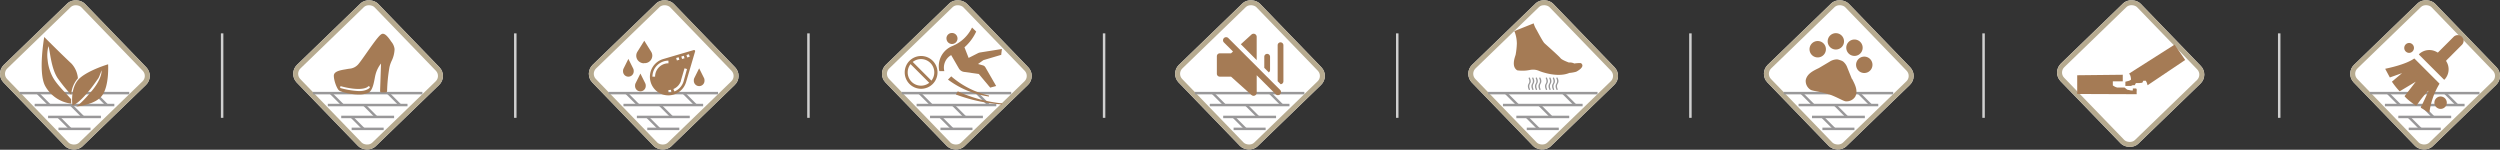
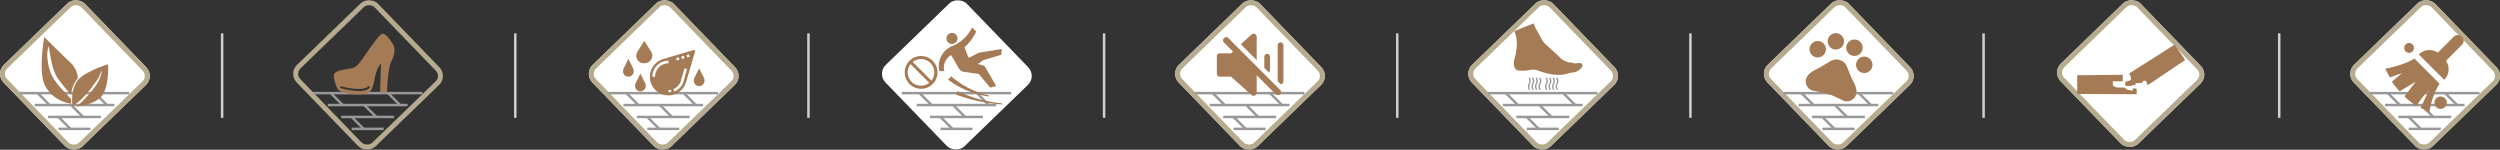
<svg xmlns="http://www.w3.org/2000/svg" id="tuceng" width="1006.28" height="60.28" viewBox="0 0 1006.28 60.28">
  <rect x="0" y="0" width="1006.28" height="60.28" fill="#333333" stroke="none" />
  <defs>
    <style>.cls-1{fill:#fff;}.cls-2,.cls-3,.cls-6{fill:none;}.cls-2{stroke:#b6aa8f;stroke-width:2px;}.cls-3{stroke:#999899;}.cls-4{fill:#a57b55;}.cls-5{fill:#999899;}.cls-6{stroke:#d0d0d0;}</style>
  </defs>
  <g id="_98689" data-name="98689">
    <g id="_38089" data-name="38089">
      <g id="_8930897" data-name="8930897">
        <rect id="_896380" data-name="896380" class="cls-1" x="359.2" y="136.32" width="45.56" height="45.56" rx="5" transform="translate(354.92 181.23) rotate(-44.03)" />
        <rect id="_8969" data-name="8969" class="cls-2" x="360.2" y="137.32" width="43.56" height="43.56" rx="4" transform="translate(354.92 181.23) rotate(-44.03)" />
      </g>
      <line id="_9830890" data-name="9830890" class="cls-3" x1="762.02" y1="37.48" x2="717.96" y2="37.48" />
      <line id="_89680896" data-name="89680896" class="cls-3" x1="743.43" y1="47.07" x2="738.64" y2="42.28" />
      <line id="_808969501" data-name="808969501" class="cls-3" x1="738.34" y1="51.87" x2="733.54" y2="47.07" />
      <line id="_9863208" data-name="9863208" class="cls-3" x1="753.02" y1="42.28" x2="748.23" y2="37.48" />
      <line id="_38089-2" data-name="38089" class="cls-3" x1="729.94" y1="42.28" x2="725.15" y2="37.48" />
      <line id="_38969" data-name="38969" class="cls-3" x1="756.02" y1="42.28" x2="723.95" y2="42.28" />
      <line id="_986320" data-name="986320" class="cls-3" x1="750.63" y1="47.07" x2="729.35" y2="47.07" />
      <line id="_98689-2" data-name="98689" class="cls-3" x1="746.43" y1="51.87" x2="733.54" y2="51.87" />
    </g>
    <path id="_98689-3" data-name="98689" class="cls-4" d="M370.37,147.71a3.3,3.3,0,1,0,4.18-2.06h0A3.3,3.3,0,0,0,370.37,147.71Zm7.29-3.11a3.29,3.29,0,1,0,1.64-1.93A3.28,3.28,0,0,0,377.66,144.6Zm7.5,2.5a3.3,3.3,0,1,0,4.18-2.06h0A3.3,3.3,0,0,0,385.16,147.1Zm3.95,6.88a3.3,3.3,0,1,0,4.18-2.06h0A3.3,3.3,0,0,0,389.11,154Zm-1.82,6.84c-.67-1.63-1.22-3-1.89-4.67a5.59,5.59,0,0,0-1.63-2.38,3,3,0,0,0-.38-.24,5.68,5.68,0,0,0-1-.39,6,6,0,0,0-1-.27H381a5.63,5.63,0,0,0-2.73.92l-4.31,2.56c-2.18,1.06-4.79,2.24-5.29,4.89a4.15,4.15,0,0,0,2,3.88c.85.49,4,.73,7.1,1.77h.22c3.1,1.06,5.77,2.73,6.74,2.86a4.17,4.17,0,0,0,3.89-1.93c1.21-2.42-.18-4.91-1.28-7.09Z" transform="translate(358.16 -128.96)" />
  </g>
  <g id="_7852" data-name="7852">
    <g id="_200720" data-name="200720">
      <g id="_98689-4" data-name="98689">
        <rect id="_68963809" data-name="68963809" class="cls-1" x="-350.8" y="136.32" width="45.56" height="45.56" rx="5" transform="translate(155.41 -312.23) rotate(-44.03)" />
        <rect id="_69869" data-name="69869" class="cls-2" x="-349.8" y="137.32" width="43.56" height="43.56" rx="4" transform="translate(155.41 -312.23) rotate(-44.03)" />
      </g>
      <line id="_689" data-name="689" class="cls-3" x1="52.02" y1="37.48" x2="7.96" y2="37.48" />
      <line id="_96988" data-name="96988" class="cls-3" x1="33.43" y1="47.07" x2="28.64" y2="42.28" />
      <line id="_89896" data-name="89896" class="cls-3" x1="28.34" y1="51.87" x2="23.54" y2="47.07" />
      <line id="_49988" data-name="49988" class="cls-3" x1="43.02" y1="42.28" x2="38.23" y2="37.48" />
      <line id="_04400" data-name="04400" class="cls-3" x1="19.94" y1="42.28" x2="15.15" y2="37.48" />
      <line id="_0444554" data-name="0444554" class="cls-3" x1="46.02" y1="42.28" x2="13.95" y2="42.28" />
      <line id="_0727" data-name="0727" class="cls-3" x1="40.63" y1="47.07" x2="19.35" y2="47.07" />
      <line id="_0278520" data-name="0278520" class="cls-3" x1="36.43" y1="51.87" x2="23.54" y2="51.87" />
    </g>
    <g id="_2078" data-name="2078">
      <path id="_0770" data-name="0770" class="cls-4" d="M-317,167.34c-2.27,3.19-7.9,4.21-10.54,4.52,1.86-1.15,4.28-3.86,6.49-6.5,2.5-3,3.9-6.13,3.77-8.11a28.11,28.11,0,0,1-1.21,3.08c-1.06,1.5-2.43,3.5-3.81,5.15-2.48,3-4.79,5.28-6.7,6-.22-1.76-.68-8,3.14-11.23s11.22-5.41,11.22-5.41.5,8.48-2.35,12.47Z" transform="translate(358.16 -128.96)" />
      <path id="_27207" data-name="27207" class="cls-4" d="M-329.54,168.88c-2.18-2.59-6-6-7.62-9.34A18.43,18.43,0,0,1-339,153a14,14,0,0,1,.34-5.47c.7,2.18,1,8.71,3.68,12.85a68.51,68.51,0,0,0,5.48,6.78,10.84,10.84,0,0,1,2.7-6.69,10,10,0,0,0-2.55-5.87c-4.49-4.2-11-10.75-11-10.75s-2.52,14.15.31,19.59a13.91,13.91,0,0,0,10.57,7.24A17.29,17.29,0,0,1-329.54,168.88Z" transform="translate(358.16 -128.96)" />
    </g>
  </g>
  <g id="_345365" data-name="345365">
    <g id="_05472" data-name="05472">
      <g id="_772077" data-name="772077">
        <rect id="_024578" data-name="024578" class="cls-1" x="240.2" y="136.32" width="45.56" height="45.56" rx="5" transform="translate(321.48 98.52) rotate(-44.03)" />
        <rect id="_785210" data-name="785210" class="cls-2" x="241.2" y="137.32" width="43.56" height="43.56" rx="4" transform="translate(321.48 98.52) rotate(-44.03)" />
      </g>
      <line id="_725785" data-name="725785" class="cls-3" x1="643.02" y1="37.48" x2="598.96" y2="37.48" />
      <line id="_07802" data-name="07802" class="cls-3" x1="624.43" y1="47.07" x2="619.64" y2="42.28" />
      <line id="_024500" data-name="024500" class="cls-3" x1="619.34" y1="51.87" x2="614.54" y2="47.07" />
      <line id="_7205720" data-name="7205720" class="cls-3" x1="634.02" y1="42.28" x2="629.23" y2="37.48" />
      <line id="_0475278" data-name="0475278" class="cls-3" x1="610.94" y1="42.28" x2="606.15" y2="37.48" />
      <line id="_7210" data-name="7210" class="cls-3" x1="637.02" y1="42.28" x2="604.95" y2="42.28" />
      <line id="_78782" data-name="78782" class="cls-3" x1="631.63" y1="47.07" x2="610.35" y2="47.07" />
      <line id="_278872540" data-name="278872540" class="cls-3" x1="627.43" y1="51.87" x2="614.54" y2="51.87" />
    </g>
    <path id="_2545200" data-name="2545200" class="cls-4" d="M251.39,141.47a13.81,13.81,0,0,1,1,5,29.76,29.76,0,0,1-.49,4.52c-.24.88-1.85,4.75.65,6.28a15.17,15.17,0,0,0,5.16-.16,6.15,6.15,0,0,1,3.87.49s7,2.82,11.93.72a14,14,0,0,0,2.74-.48s4-1.94,1.94-3.47a11.27,11.27,0,0,0-2.66.16,3.91,3.91,0,0,0-2.18-.4s-2.82-1-3.39-1.77-5.72-5.32-6.45-6-3.06-5.24-3.54-6a9.27,9.27,0,0,1-.81-2Z" transform="translate(358.16 -128.96)" />
    <path id="_52785" data-name="52785" class="cls-5" d="M257.41,160.15a.3.3,0,0,1,.28.33,2.44,2.44,0,0,1,.29,1.32c0,.65-.57,1.06-.57,1.7a2.53,2.53,0,0,0,.28,1.35.29.29,0,0,1-.24.33.31.31,0,0,1-.33-.24v-.09a2.63,2.63,0,0,1-.28-1.35c0-.65.57-1.06.57-1.7a2.42,2.42,0,0,0-.29-1.32A.31.31,0,0,1,257.41,160.15Zm1.42,0a.3.3,0,0,1,.28.33,2.44,2.44,0,0,1,.29,1.32c0,.65-.57,1.06-.57,1.7a2.63,2.63,0,0,0,.28,1.35.29.29,0,0,1-.24.33.31.31,0,0,1-.33-.24v-.09a2.63,2.63,0,0,1-.28-1.35c0-.65.57-1.06.57-1.7a2.42,2.42,0,0,0-.29-1.32A.31.31,0,0,1,258.83,160.15Zm1.42,0a.3.3,0,0,1,.28.33,2.44,2.44,0,0,1,.29,1.32c0,.65-.57,1.06-.57,1.7a2.63,2.63,0,0,0,.28,1.35.29.29,0,0,1-.23.33.29.29,0,0,1-.33-.24.14.14,0,0,1,0-.09,2.54,2.54,0,0,1-.29-1.35c0-.65.57-1.06.57-1.7a2.5,2.5,0,0,0-.28-1.32.3.3,0,0,1,.28-.33Zm1.42,0a.31.31,0,0,1,.29.33,2.52,2.52,0,0,1,.28,1.32c0,.65-.57,1.06-.57,1.7a2.63,2.63,0,0,0,.28,1.35.29.29,0,0,1-.23.33.28.28,0,0,1-.33-.24.14.14,0,0,1,0-.09,2.54,2.54,0,0,1-.29-1.35c0-.65.57-1.06.57-1.7a2.5,2.5,0,0,0-.28-1.32.3.3,0,0,1,.28-.33Z" transform="translate(358.16 -128.96)" />
    <path id="_42225" data-name="42225" class="cls-5" d="M264.3,160.15a.3.3,0,0,1,.28.33,2.44,2.44,0,0,1,.29,1.32c0,.65-.57,1.06-.57,1.7a2.54,2.54,0,0,0,.29,1.35.31.31,0,0,1-.24.33.29.29,0,0,1-.33-.24.14.14,0,0,1,0-.09,2.54,2.54,0,0,1-.29-1.35c0-.65.57-1.06.57-1.7a2.5,2.5,0,0,0-.28-1.32A.3.3,0,0,1,264.3,160.15Zm1.42,0a.31.31,0,0,1,.29.33,2.52,2.52,0,0,1,.28,1.32c0,.65-.57,1.06-.57,1.7a2.54,2.54,0,0,0,.29,1.35.31.31,0,0,1-.24.33.29.29,0,0,1-.33-.24.14.14,0,0,1,0-.09,2.54,2.54,0,0,1-.29-1.35c0-.65.57-1.06.57-1.7a2.5,2.5,0,0,0-.28-1.32A.3.3,0,0,1,265.72,160.15Zm1.42,0a.31.31,0,0,1,.29.33,2.52,2.52,0,0,1,.28,1.32c0,.65-.57,1.06-.57,1.7a2.54,2.54,0,0,0,.29,1.35.3.3,0,0,1-.24.33.29.29,0,0,1-.33-.24.14.14,0,0,1,0-.09,2.54,2.54,0,0,1-.29-1.35c0-.65.57-1.06.57-1.7a2.41,2.41,0,0,0-.28-1.32.31.31,0,0,1,.29-.33Zm1.42,0a.31.31,0,0,1,.29.33,2.43,2.43,0,0,1,.28,1.32c0,.65-.57,1.06-.57,1.7a2.54,2.54,0,0,0,.29,1.35.3.3,0,0,1-.24.33.28.28,0,0,1-.33-.24.14.14,0,0,1,0-.09,2.54,2.54,0,0,1-.29-1.35c0-.65.57-1.06.57-1.7a2.41,2.41,0,0,0-.28-1.32.3.3,0,0,1,.28-.33Z" transform="translate(358.16 -128.96)" />
  </g>
  <g id="_33134" data-name="33134">
    <g id="_6353" data-name="6353">
      <g id="_0454" data-name="0454">
        <rect id="_4045040" data-name="4045040" class="cls-1" x="-113.8" y="136.32" width="45.56" height="45.56" rx="5" transform="translate(222.01 -147.51) rotate(-44.03)" />
        <rect id="_520400" data-name="520400" class="cls-2" x="-112.8" y="137.32" width="43.56" height="43.56" rx="4" transform="translate(222.01 -147.51) rotate(-44.03)" />
      </g>
      <line id="_0742504" data-name="0742504" class="cls-3" x1="289.02" y1="37.48" x2="244.96" y2="37.48" />
      <line id="_653560045" data-name="653560045" class="cls-3" x1="270.43" y1="47.07" x2="265.64" y2="42.28" />
      <line id="_3563363" data-name="3563363" class="cls-3" x1="265.34" y1="51.87" x2="260.54" y2="47.07" />
      <line id="_365365886" data-name="365365886" class="cls-3" x1="280.02" y1="42.28" x2="275.23" y2="37.48" />
      <line id="_56365365" data-name="56365365" class="cls-3" x1="256.94" y1="42.28" x2="252.15" y2="37.48" />
      <line id="_3653" data-name="3653" class="cls-3" x1="283.02" y1="42.28" x2="250.95" y2="42.28" />
      <line id="_356356" data-name="356356" class="cls-3" x1="277.63" y1="47.07" x2="256.35" y2="47.07" />
      <line id="_56356" data-name="56356" class="cls-3" x1="273.43" y1="51.87" x2="260.54" y2="51.87" />
    </g>
    <path id="_65356" data-name="65356" class="cls-4" d="M-89.15,167.35A7.5,7.5,0,0,0-82,162l3.66-12.45a.53.53,0,0,0-.47-.47l-12.45,3.66a7.45,7.45,0,0,0-5,9.25,7.45,7.45,0,0,0,7.15,5.36Zm8.3-16.55.3,1-1,.3-.3-1Zm-2.07.61.3,1-1,.3-.3-1ZM-85,152l.3,1-1,.3-.3-1Zm.92,9.38,1.45-4.93,1,.3L-83,161.69a6.4,6.4,0,0,1-3.7,4.1l-.41-1a5.37,5.37,0,0,0,3.08-3.4Zm-3.84,4.76a5.83,5.83,0,0,1-1.18.12V165.2a6.25,6.25,0,0,0,1-.1Zm-1.18-12.78v1.08a5.38,5.38,0,0,0-5.38,5.37h-1.07A6.46,6.46,0,0,1-89.08,153.37Zm-11.29,12.37a2.16,2.16,0,0,0,2.15-2.15v-.16a2.12,2.12,0,0,0-.23-1l-1.92-3.85-1.92,3.85a2.12,2.12,0,0,0-.23,1v.15A2.16,2.16,0,0,0-100.37,165.74Zm-2.69-8.07v-.15a2.16,2.16,0,0,0-.23-1l-1.92-3.84-1.92,3.85a2.12,2.12,0,0,0-.23,1v.15a2.15,2.15,0,0,0,2.15,2.15,2.15,2.15,0,0,0,2.15-2.15Zm28.26,2.65-1.92-3.85-1.92,3.85a2.15,2.15,0,0,0-.23,1v.16a2.15,2.15,0,0,0,2.15,2.15,2.15,2.15,0,0,0,2.15-2.15h0v-.16A2.15,2.15,0,0,0-74.8,160.32Zm-24.14-5.93h.36a3.06,3.06,0,0,0,3-3,3,3,0,0,0-.47-1.61l-2.76-4.42-2.76,4.42a3,3,0,0,0,1,4.19,3,3,0,0,0,1.61.47Z" transform="translate(358.16 -128.96)" />
  </g>
  <g id="_540245" data-name="540245">
    <g id="_2054254" data-name="2054254">
      <g id="_24536" data-name="24536">
        <rect id="_456" data-name="456" class="cls-1" x="122.2" y="136.32" width="45.56" height="45.56" rx="5" transform="translate(288.32 16.51) rotate(-44.03)" />
        <rect id="_35645" data-name="35645" class="cls-2" x="123.2" y="137.32" width="43.56" height="43.56" rx="4" transform="translate(288.32 16.51) rotate(-44.03)" />
      </g>
      <line id="_63662" data-name="63662" class="cls-3" x1="525.02" y1="37.48" x2="480.96" y2="37.48" />
      <line id="_4253364" data-name="4253364" class="cls-3" x1="506.43" y1="47.07" x2="501.64" y2="42.28" />
      <line id="_3453702" data-name="3453702" class="cls-3" x1="501.34" y1="51.87" x2="496.54" y2="47.07" />
      <line id="_35635" data-name="35635" class="cls-3" x1="516.02" y1="42.28" x2="511.23" y2="37.48" />
      <line id="_35423543" data-name="35423543" class="cls-3" x1="492.94" y1="42.28" x2="488.15" y2="37.48" />
      <line id="_7858727" data-name="7858727" class="cls-3" x1="519.02" y1="42.28" x2="486.95" y2="42.28" />
      <line id="_542405" data-name="542405" class="cls-3" x1="513.63" y1="47.07" x2="492.35" y2="47.07" />
      <line id="_424554" data-name="424554" class="cls-3" x1="509.43" y1="51.87" x2="496.54" y2="51.87" />
    </g>
    <path id="_4525" data-name="4525" class="cls-4" d="M157.27,146a1.16,1.16,0,0,0-1.16,1.16v14.49l1.21,1.21a1.18,1.18,0,0,0,1.11-1.15V147.12A1.17,1.17,0,0,0,157.27,146Zm-4.22,11.17v-5.37a1.16,1.16,0,0,0-2.32,0h0v4.47l1.82,1.83A1.16,1.16,0,0,0,153.05,157.13Zm-5.38-13.29a1.25,1.25,0,0,0-2.11-1l-4.27,3.89,6.38,6.39v-9.33Zm-11.5.33a1.25,1.25,0,0,0-1.76,1.76l3.73,3.73-.8.73H132.8a1.17,1.17,0,0,0-1.16,1.15v7.07a1.17,1.17,0,0,0,1.16,1.16h4.54l8.23,7.38a1.25,1.25,0,0,0,1.77-.07,1.31,1.31,0,0,0,.34-.88v-7l7.67,7.68a1.25,1.25,0,0,0,1.81-1.72s0,0,0,0Z" transform="translate(358.16 -128.96)" />
  </g>
  <g id="_202054" data-name="202054">
    <g id="_4524" data-name="4524">
      <g id="_45254" data-name="45254">
        <rect id="_4101275" data-name="4101275" class="cls-1" x="595.2" y="136.32" width="45.56" height="45.56" rx="5" transform="translate(421.24 345.25) rotate(-44.03)" />
        <rect id="_714174" data-name="714174" class="cls-2" x="596.2" y="137.32" width="43.56" height="43.56" rx="4" transform="translate(421.24 345.25) rotate(-44.03)" />
      </g>
      <line id="_25245245" data-name="25245245" class="cls-3" x1="998.02" y1="37.48" x2="953.96" y2="37.48" />
      <line id="_72007" data-name="72007" class="cls-3" x1="979.43" y1="47.07" x2="974.64" y2="42.28" />
      <line id="_2727827" data-name="2727827" class="cls-3" x1="974.34" y1="51.87" x2="969.54" y2="47.07" />
      <line id="_25742" data-name="25742" class="cls-3" x1="989.02" y1="42.28" x2="984.23" y2="37.48" />
      <line id="_2785421074" data-name="2785421074" class="cls-3" x1="965.94" y1="42.28" x2="961.15" y2="37.48" />
      <line id="_278527821" data-name="278527821" class="cls-3" x1="992.02" y1="42.28" x2="959.95" y2="42.28" />
      <line id="_275278" data-name="275278" class="cls-3" x1="986.63" y1="47.07" x2="965.35" y2="47.07" />
      <line id="_474575" data-name="474575" class="cls-3" x1="982.43" y1="51.87" x2="969.54" y2="51.87" />
    </g>
    <path id="_254254" data-name="254254" class="cls-4" d="M632.77,143.77a2.34,2.34,0,0,0-3.3,0l-6.3,6.3c-.1,0-.16,0-.22,0a6,6,0,0,0-7.4.67.18.18,0,0,0,0,.24l10,10a.2.2,0,0,0,.25,0,6,6,0,0,0,.66-7.4l0-.24,6.31-6.31a2.34,2.34,0,0,0,.7-1.63A2.4,2.4,0,0,0,632.77,143.77Zm-7.33,24.37a2.42,2.42,0,0,0-2.49,0,2.54,2.54,0,0,0-1.24,2.15,2.49,2.49,0,0,0,5,0,2.52,2.52,0,0,0-1.25-2.15Zm-13.86-17.89a2,2,0,0,0,1.91-2,2,2,0,0,0-1.91-2,2,2,0,0,0,0,4Zm12.16,12.34-10-10a.19.19,0,0,0-.27,0h0C610,155,602.86,156.44,602,156.62c-.06,0-.06.06-.06.09l1.82,3.4a.08.08,0,0,0,.09,0l4.85-1.72-4.06,3.42s0,0,0,.06a29.61,29.61,0,0,0,3.06,3.82.06.06,0,0,0,.08,0v0l6.43-3.85s-3.76,4.91-4.49,5.79c0,0,0,0,0,.06,1.09,1.49,4.67,3.88,4.67,3.88l.91-1.24a37.3,37.3,0,0,1,4-4.85c.3-.3-2.73,6.09-3.06,6.76a.08.08,0,0,0,0,.09l3.4,2h.06s0,0,0-.06a29.7,29.7,0,0,1,4-11.49A.26.26,0,0,0,623.74,162.59Z" transform="translate(358.16 -128.96)" />
  </g>
  <g id="_454" data-name="454">
    <g id="_452525477" data-name="452525477">
      <g id="_52170" data-name="52170">
        <rect id="_0725" data-name="0725" class="cls-1" x="4.2" y="136.32" width="45.56" height="45.56" rx="5" transform="translate(255.17 -65.5) rotate(-44.03)" />
-         <rect id="_25420" data-name="25420" class="cls-2" x="5.2" y="137.32" width="43.56" height="43.56" rx="4" transform="translate(255.17 -65.5) rotate(-44.03)" />
      </g>
      <line id="_274521" data-name="274521" class="cls-3" x1="407.02" y1="37.48" x2="362.96" y2="37.48" />
      <line id="_520152" data-name="520152" class="cls-3" x1="388.43" y1="47.07" x2="383.64" y2="42.28" />
      <line id="_752175278" data-name="752175278" class="cls-3" x1="383.34" y1="51.87" x2="378.54" y2="47.07" />
      <line id="_2782578" data-name="2782578" class="cls-3" x1="398.02" y1="42.28" x2="393.23" y2="37.48" />
      <line id="_20702" data-name="20702" class="cls-3" x1="374.94" y1="42.28" x2="370.15" y2="37.48" />
      <line id="_78527" data-name="78527" class="cls-3" x1="401.02" y1="42.28" x2="368.95" y2="42.28" />
      <line id="_52757" data-name="52757" class="cls-3" x1="395.63" y1="47.07" x2="374.35" y2="47.07" />
      <line id="_25587" data-name="25587" class="cls-3" x1="391.43" y1="51.87" x2="378.54" y2="51.87" />
    </g>
    <g id="_245" data-name="245">
      <path id="_452450" data-name="452450" class="cls-4" d="M24.72,159.69,23.41,161a36.14,36.14,0,0,0,16.5,6.82v-.42A35.29,35.29,0,0,1,24.72,159.69Zm20.45,10.88a55.78,55.78,0,0,1-17.81-4.84L26.58,167a65.86,65.86,0,0,0,18.6,4v-.42Z" transform="translate(358.16 -128.96)" />
      <path id="_452400" data-name="452400" class="cls-4" d="M22.81,144.44A2.22,2.22,0,1,0,25,142.23a2.21,2.21,0,0,0-2.21,2.21Z" transform="translate(358.16 -128.96)" />
      <path id="_452" data-name="452" class="cls-4" d="M44.82,151.14l.3-2.46-8.67,1.38a3.44,3.44,0,0,0-1.08.36l-3.65,1.85L30.05,148a19,19,0,0,0,4.72-6.34l-1.67-1.62a15.17,15.17,0,0,1-8,7.48,8.72,8.72,0,0,0-5.39,8.07,7.68,7.68,0,0,0,.24,2h2a5.77,5.77,0,0,1,2.75-6.45l3.11,5.38a2.86,2.86,0,0,0,2,1.37l6,.84,4.6,5.5,2.39-.66-4.3-7.47a1.72,1.72,0,0,0-1.08-.84l-1.91-.54,2.15-1.55,7.06-2.1Z" transform="translate(358.16 -128.96)" />
    </g>
    <path id="_2452" data-name="2452" class="cls-4" d="M12.55,151.5A6.6,6.6,0,1,1,6,158.09a6.59,6.59,0,0,1,6.59-6.59ZM7.2,158.09a5.35,5.35,0,0,0,8.67,4.2l-7.52-7.52A5.29,5.29,0,0,0,7.2,158.09Zm5.35-5.35a5.32,5.32,0,0,0-3.32,1.16l7.52,7.52a5.36,5.36,0,0,0-4.2-8.68Z" transform="translate(358.16 -128.96)" />
  </g>
  <g id="_4242" data-name="4242">
    <g id="_45" data-name="45">
      <g id="_454444444444444" data-name="454444444444444">
        <g id="_54245" data-name="54245">
-           <rect id="_54254" data-name="54254" class="cls-1" x="-232.8" y="136.32" width="45.56" height="45.56" rx="5" transform="translate(188.57 -230.22) rotate(-44.03)" />
          <rect id="_54524" data-name="54524" class="cls-2" x="-231.8" y="137.32" width="43.56" height="43.56" rx="4" transform="translate(188.57 -230.22) rotate(-44.03)" />
        </g>
        <line id="_544" data-name="544" class="cls-3" x1="170.02" y1="37.48" x2="125.96" y2="37.48" />
        <line id="_2452405" data-name="2452405" class="cls-3" x1="151.43" y1="47.07" x2="146.64" y2="42.28" />
        <line id="_7512" data-name="7512" class="cls-3" x1="146.34" y1="51.87" x2="141.54" y2="47.07" />
        <line id="_775" data-name="775" class="cls-3" x1="161.02" y1="42.28" x2="156.23" y2="37.48" />
        <line id="_755" data-name="755" class="cls-3" x1="137.94" y1="42.28" x2="133.15" y2="37.48" />
        <line id="_55757_2-8" data-name="55757 2-8" class="cls-3" x1="164.02" y1="42.28" x2="131.95" y2="42.28" />
        <line id="_778" data-name="778" class="cls-3" x1="158.63" y1="47.07" x2="137.35" y2="47.07" />
        <line id="_5425" data-name="5425" class="cls-3" x1="154.43" y1="51.87" x2="141.54" y2="51.87" />
      </g>
    </g>
    <path id="_4554" data-name="4554" class="cls-4" d="M-200.66,145.74c-.07-.11-.15-.21-.21-.31-1.74-2.56-2.63-2.88-3.22-2.88-.94,0-2.38,1.83-6.53,7.73-1.21,1.73-2.36,3.36-3.1,4.27a5.24,5.24,0,0,1-3.9,2.07l-.65.1-.81.15c-2.1.35-4.71.8-4.71,2.57,0,2,1.26,5.29,2.12,5.95.71.55,4.54,1.6,7.93,1.6a9.27,9.27,0,0,0,3.75-.64c1.7-.75,2.25-3.7,2.66-5.86.1-.55.19-1,.28-1.34a12,12,0,0,1,2.26-4.63l-.38,11.1a.48.48,0,0,0,.16.39.6.6,0,0,0,.42.14h1.65a.55.55,0,0,0,.59-.52h0a65.73,65.73,0,0,1,.93-9.5,11.51,11.51,0,0,1,.9-2.67,11.52,11.52,0,0,0,1.18-4.75A5.63,5.63,0,0,0-200.66,145.74Zm-13.65,19.85a33.38,33.38,0,0,1-6.81-1.19s-.4-.61.2-.73c0,0,7.47,2.21,10.63.35l.4-.35s.57-.13.6.54C-209.29,164.21-210.52,165.84-214.31,165.59Z" transform="translate(358.16 -128.96)" />
  </g>
  <line id="_02" data-name="02" class="cls-6" x1="89.41" y1="13.43" x2="89.41" y2="47.43" />
  <line id="_454-2" data-name="454" class="cls-6" x1="207.41" y1="13.43" x2="207.41" y2="47.43" />
  <line id="_2445" data-name="2445" class="cls-6" x1="325.41" y1="13.43" x2="325.41" y2="47.43" />
  <line id="_424" data-name="424" class="cls-6" x1="444.41" y1="13.43" x2="444.41" y2="47.43" />
  <line id="_121" data-name="121" class="cls-6" x1="562.41" y1="13.43" x2="562.41" y2="47.43" />
  <line id="_21" data-name="21" class="cls-6" x1="680.41" y1="13.43" x2="680.41" y2="47.43" />
  <line id="_62" data-name="62" class="cls-6" x1="798.41" y1="13.43" x2="798.41" y2="47.43" />
  <line id="_63" data-name="63" class="cls-6" x1="917.41" y1="13.43" x2="917.41" y2="47.43" />
  <g id="_50" data-name="50">
    <g id="_49" data-name="49">
      <g id="_414714" data-name="414714">
        <rect id="_14017" data-name="14017" class="cls-1" x="477.05" y="136.17" width="44.84" height="44.84" rx="5" transform="translate(388.29 262.74) rotate(-44.03)" />
        <rect id="_475414" data-name="475414" class="cls-2" x="478.05" y="137.17" width="42.84" height="42.84" rx="4" transform="translate(388.29 262.74) rotate(-44.03)" />
      </g>
    </g>
    <path id="_88" data-name="88" class="cls-4" d="M501.89,166.88a9.64,9.64,0,0,1,0-1.52c.06-.89-.4-.78-.4-.78h-1.16v.78h-.8l-1.47-.32L497,164.2H494l-.86-.32-.86-.52v-1.67h4v-2.64l-18.34.2v7.54Z" transform="translate(358.16 -128.96)" />
    <path id="_89" data-name="89" class="cls-4" d="M506.27,163.27l-.3-1-.41-.81h-1l-.43.81-1.24.13h-1.32l-.48.85h-.81l-.71.3h-2.24v-1.69l1.52-.4.72-.38v-.62l-.21-1-.51-.91,18.29-11.63,4.26,6.19Z" transform="translate(358.16 -128.96)" />
  </g>
</svg>